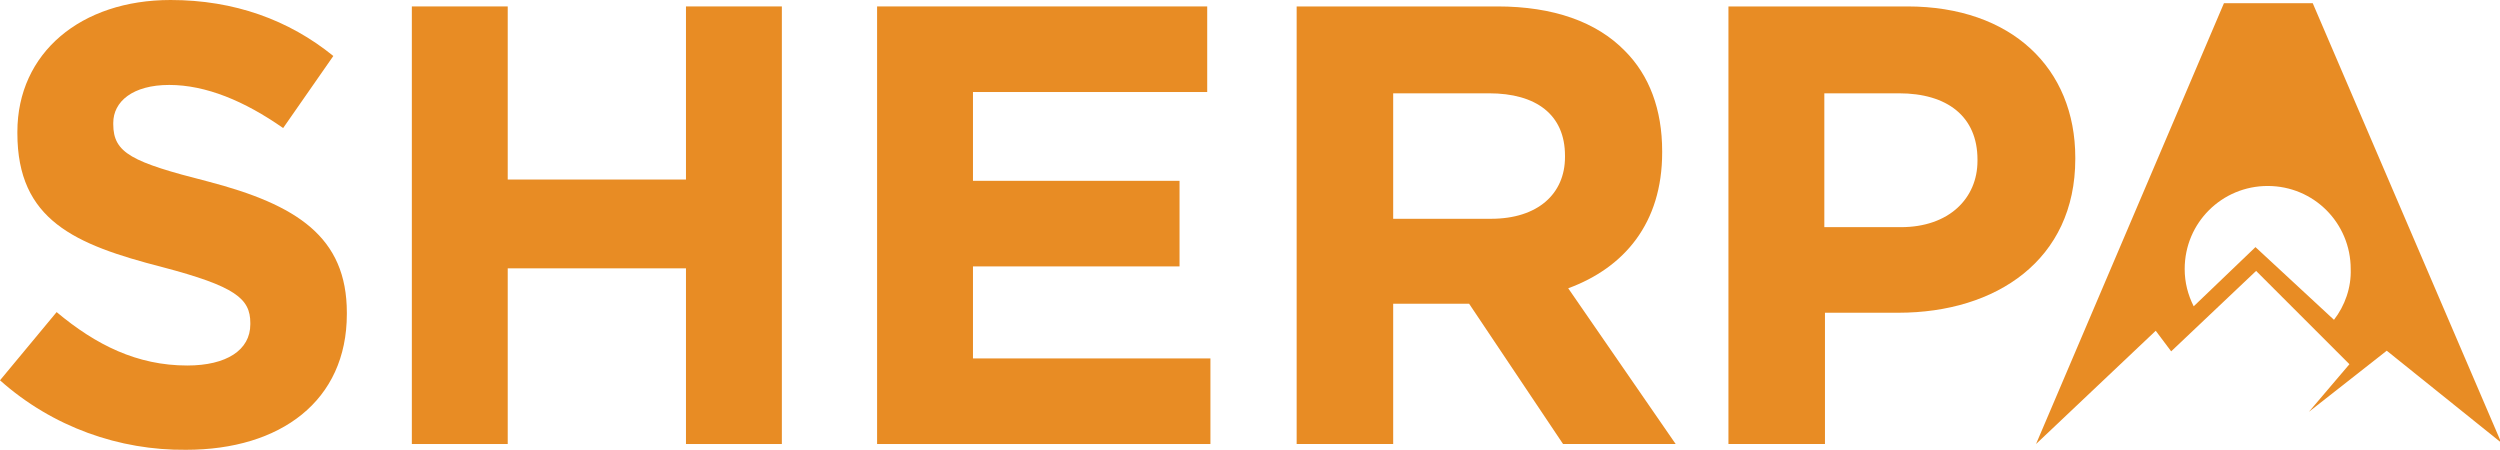
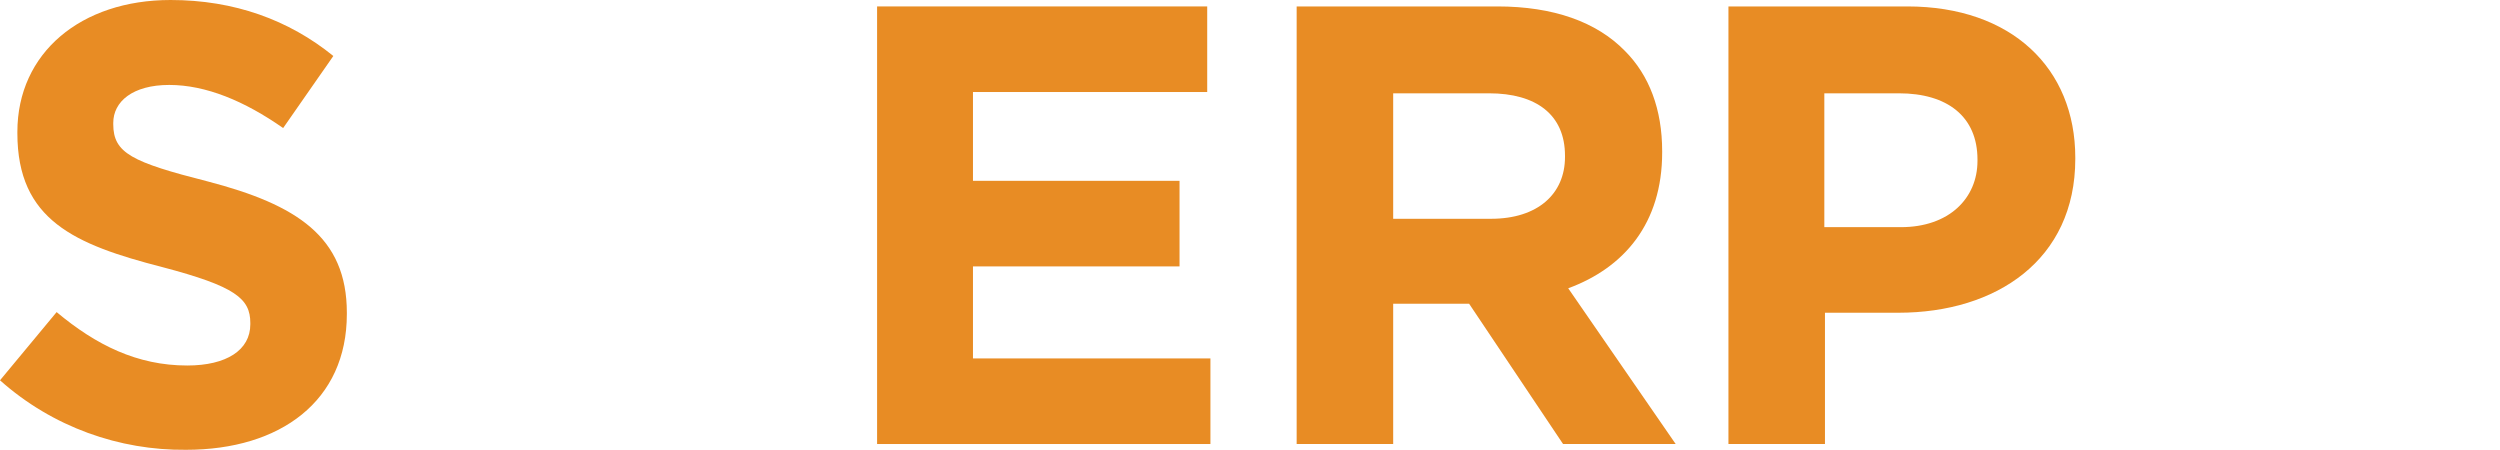
<svg xmlns="http://www.w3.org/2000/svg" version="1.1" id="Layer_1" x="0px" y="0px" viewBox="0 0 388.5 70" style="enable-background:new 0 0 388.5 70;" xml:space="preserve">
  <style type="text/css">
	.st0{fill:#E88C24;}
</style>
  <g>
    <path class="st0" d="M0,59.1l8.8-10.6c6.1,5.1,12.5,8.3,20.3,8.3c6.1,0,9.8-2.4,9.8-6.4v-0.2c0-3.8-2.3-5.7-13.7-8.7   C11.6,38,2.7,34.2,2.7,20.7v-0.2C2.7,8.2,12.6,0,26.5,0c9.9,0,18.4,3.1,25.3,8.7L44,19.9c-6-4.2-12-6.7-17.7-6.7   c-5.7,0-8.7,2.6-8.7,5.9v0.2c0,4.5,2.9,5.9,14.7,8.9c13.8,3.6,21.6,8.6,21.6,20.4v0.2c0,13.5-10.3,21.1-25,21.1   C18.6,70,8.2,66.4,0,59.1" />
-     <polygon class="st0" points="64,1 78.9,1 78.9,27.9 106.6,27.9 106.6,1 121.5,1 121.5,69 106.6,69 106.6,41.7 78.9,41.7 78.9,69    64,69  " />
    <polygon class="st0" points="136.3,1 187.6,1 187.6,14.3 151.2,14.3 151.2,28.1 183.3,28.1 183.3,41.4 151.2,41.4 151.2,55.7    188.1,55.7 188.1,69 136.3,69  " />
    <path class="st0" d="M231.7,34c7.3,0,11.5-3.9,11.5-9.6v-0.2c0-6.4-4.5-9.7-11.8-9.7h-14.9V34H231.7z M201.6,1h31.1   c8.7,0,15.4,2.4,19.8,6.9c3.8,3.8,5.8,9.1,5.8,15.6v0.2c0,11-5.9,17.9-14.6,21.1L260.4,69h-17.5l-14.6-21.8h-11.8V69h-15V1z" />
    <path class="st0" d="M295.4,35.3c7.5,0,11.9-4.5,11.9-10.3v-0.2c0-6.7-4.7-10.3-12.2-10.3h-11.6v20.8H295.4z M268.6,1h27.8   c16.2,0,26.1,9.6,26.1,23.5v0.2c0,15.7-12.3,23.9-27.5,23.9h-11.4V69h-15V1z" />
-     <path class="st0" d="M359.4,0.5h-13.8L316.4,69l18.6-17.6l2.4,3.2l13.2-12.5l14.5,14.5l-6.3,7.4l12.1-9.5l17.8,14.3L359.4,0.5z    M362.7,49.7l-12.2-11.3l-9.6,9.2c-0.9-1.8-1.4-3.7-1.4-5.8c0-7.2,5.8-12.9,12.9-12.9c7.2,0,12.9,5.8,12.9,12.9   C365.4,44.7,364.4,47.5,362.7,49.7" />
  </g>
</svg>